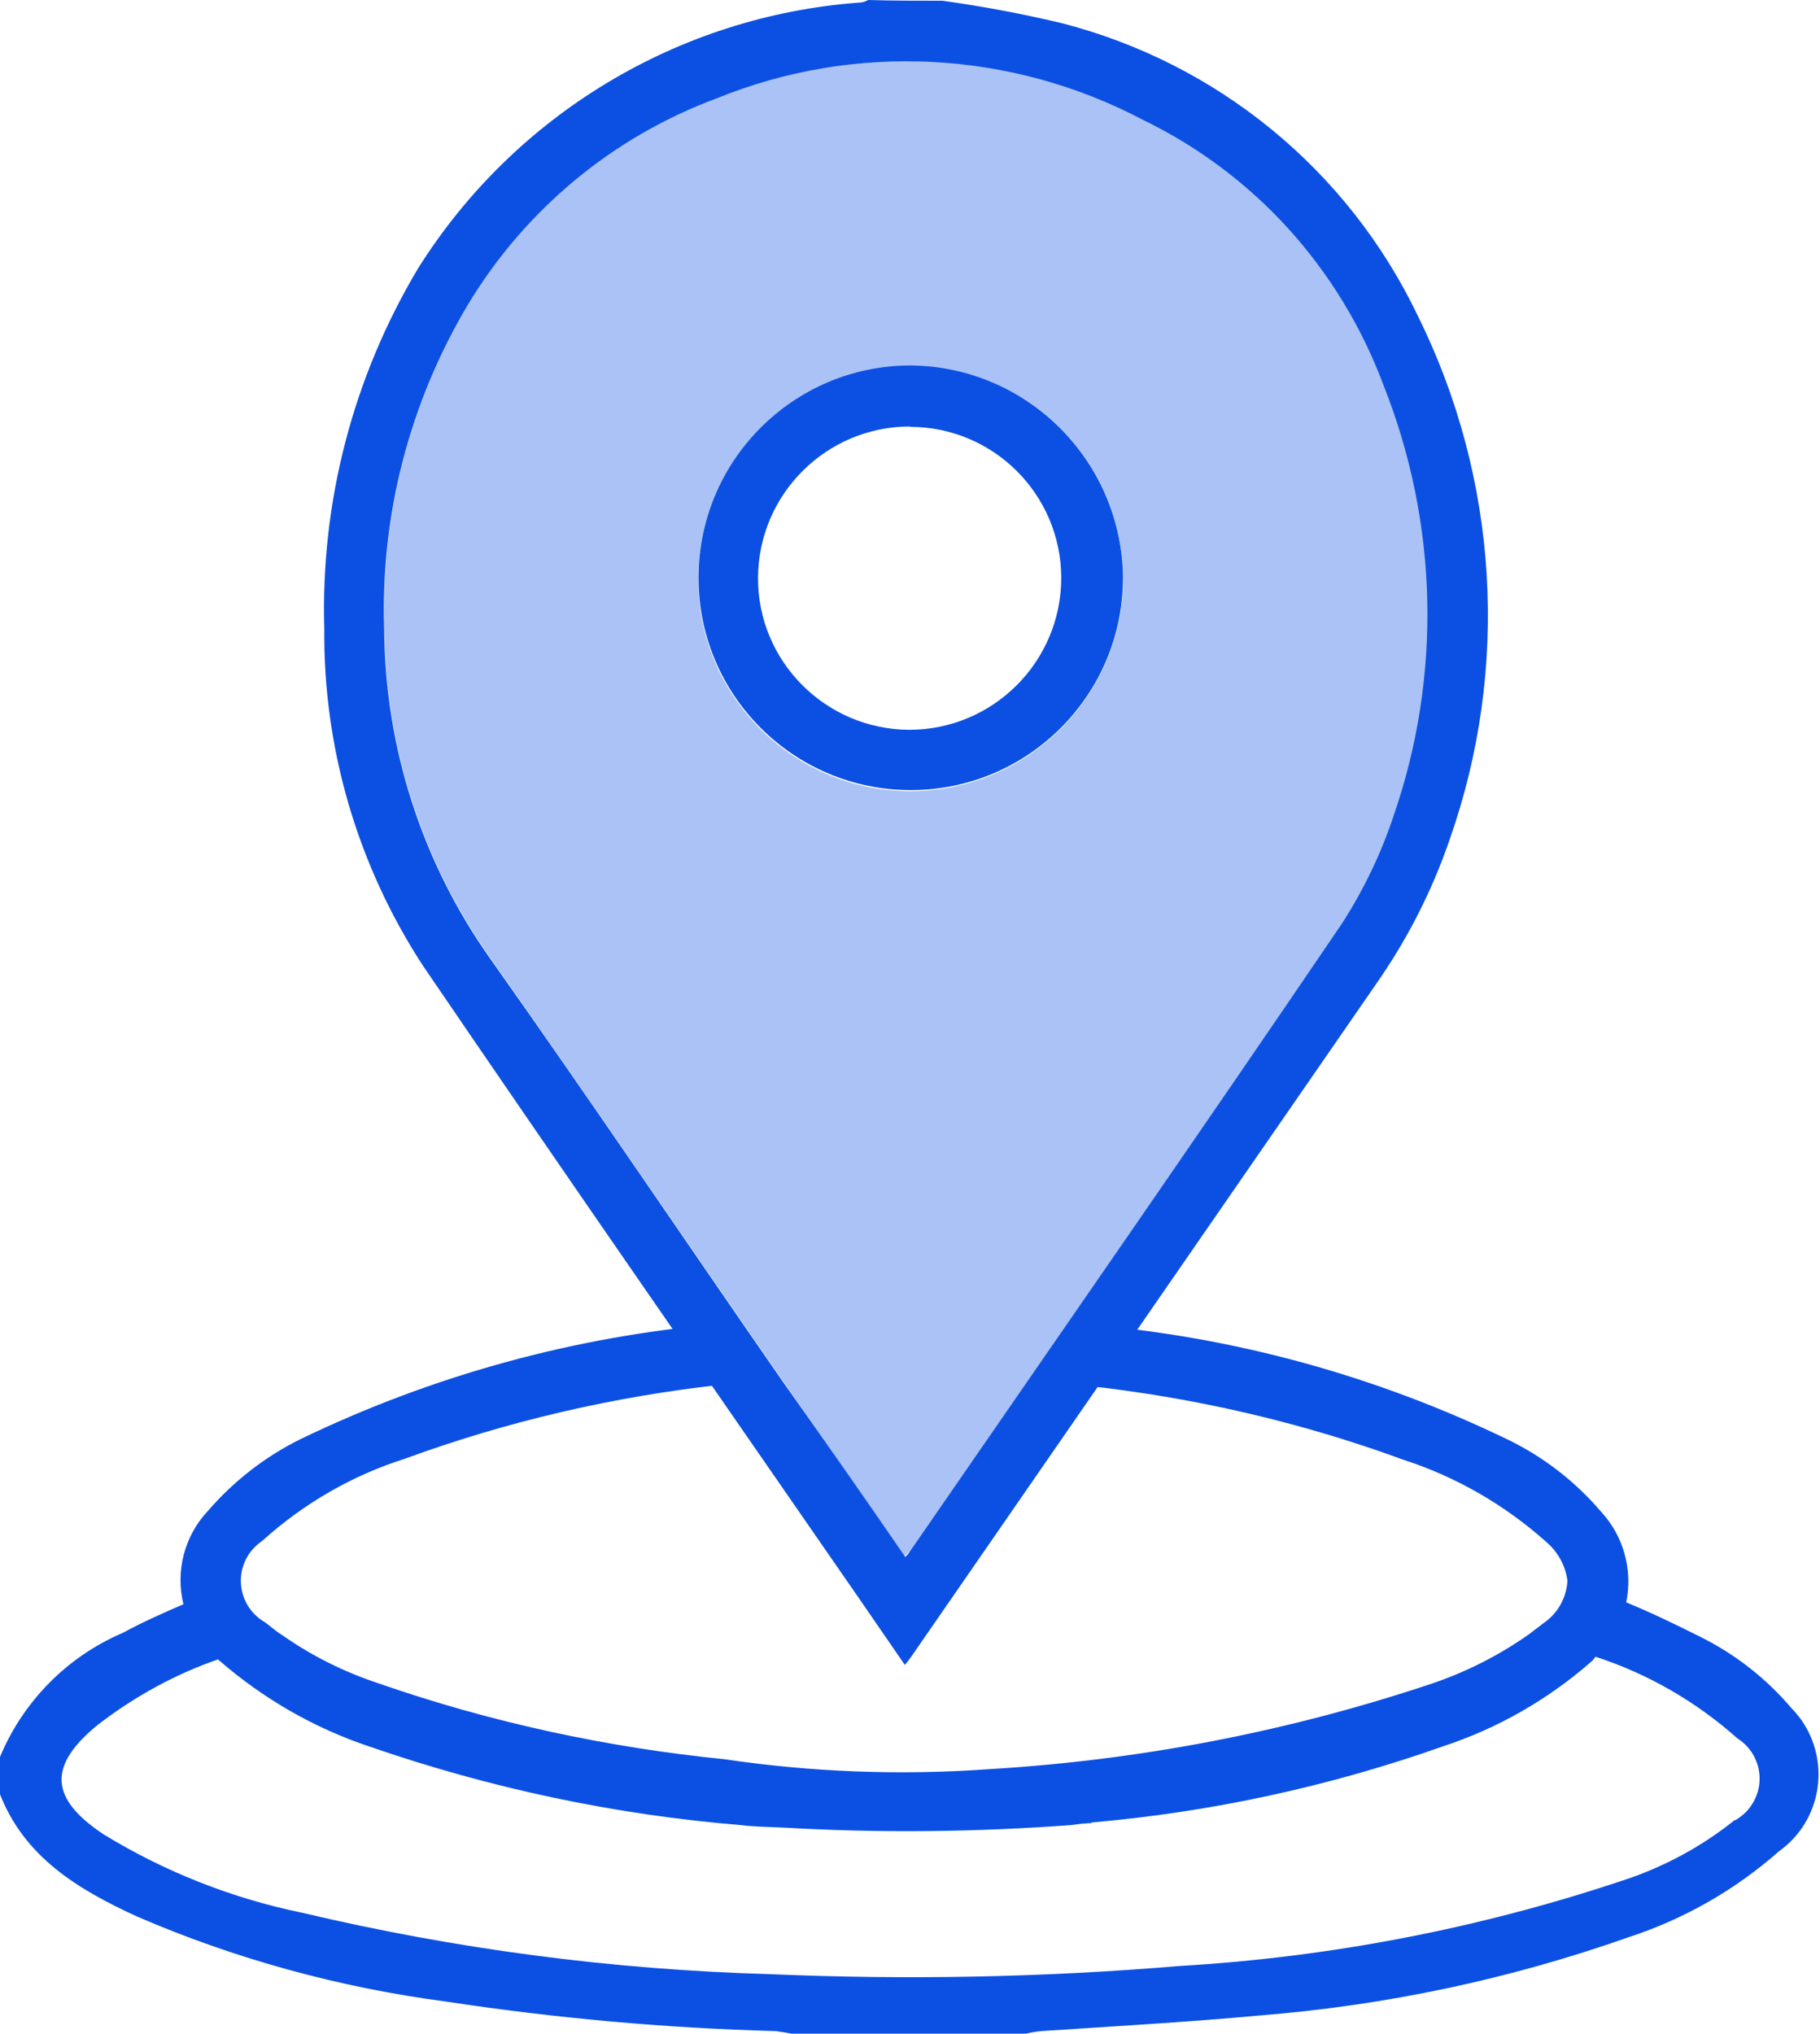
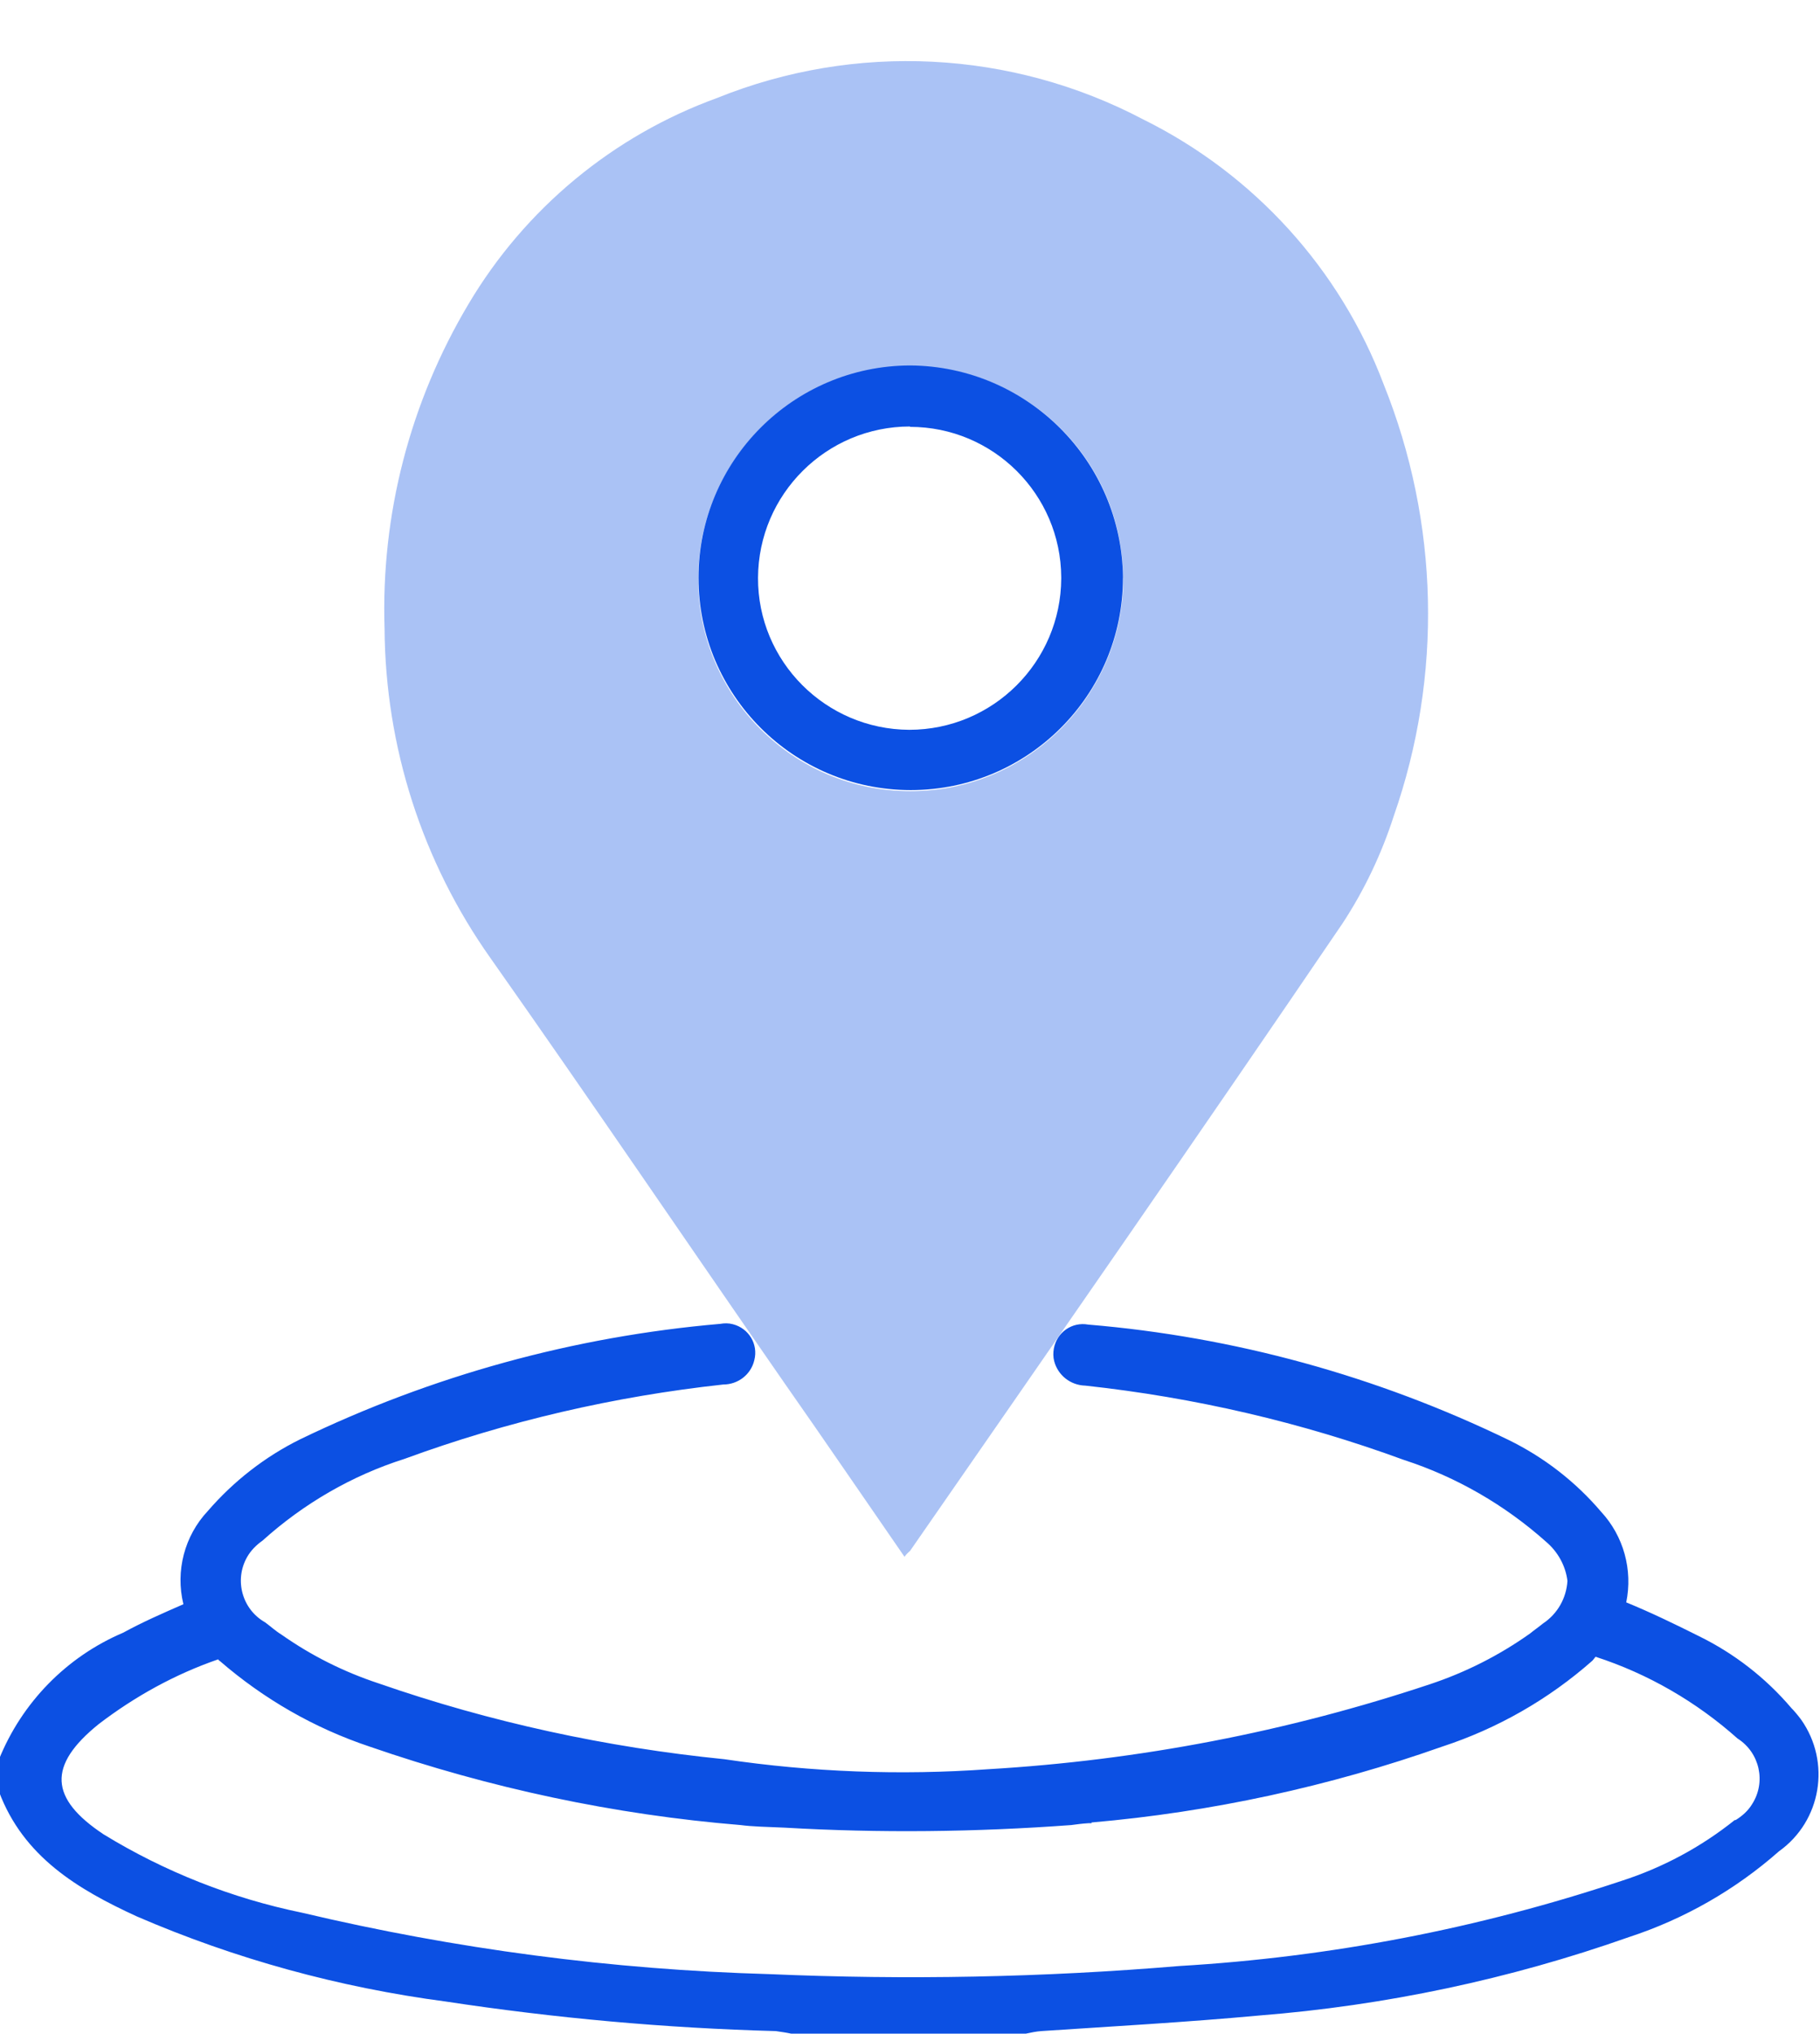
<svg xmlns="http://www.w3.org/2000/svg" id="Calque_2" viewBox="0 0 49.22 54.99">
  <defs>
    <style>.cls-1{fill:none;}.cls-2,.cls-3{fill:#0c50e3;}.cls-3{isolation:isolate;opacity:.35;}</style>
  </defs>
  <g id="Calque_1-2">
    <g id="Location">
-       <path id="Tracé_5" class="cls-2" d="M25.49,.02c1.08,.15,2.14,.35,3.2,.6,4.23,1.08,7.76,3.97,9.65,7.91,2.19,4.42,2.5,9.53,.86,14.18-.48,1.4-1.16,2.72-2.01,3.93-4.17,6.03-8.34,12.07-12.52,18.11-.06,.09-.13,.18-.2,.26-.44-.64-.84-1.22-1.26-1.83-3.93-5.68-7.88-11.36-11.77-17.07-1.77-2.71-2.7-5.88-2.67-9.12-.1-3.42,.78-6.8,2.54-9.74C13.92,3.1,18.35,.43,23.24,.07c.08,0,.17-.03,.24-.07,.66,.02,1.33,.02,2.01,.02h0Zm-1.02,42.08c.05-.04,.09-.09,.13-.15,3.91-5.66,7.84-11.31,11.69-16.98,.58-.9,1.05-1.87,1.39-2.89,1.32-3.8,1.22-7.94-.27-11.68-1.17-3.13-3.49-5.7-6.5-7.16-3.57-1.88-7.79-2.1-11.53-.58-2.81,1.04-5.18,3.01-6.72,5.57-1.58,2.65-2.37,5.69-2.27,8.77,.02,3.2,1.02,6.31,2.87,8.92,2.69,3.8,5.28,7.64,7.93,11.46,1.1,1.55,2.19,3.11,3.29,4.71h0Z" />
-       <path id="Tracé_6" class="cls-3" d="M24.47,42.1c-1.1-1.59-2.17-3.16-3.27-4.73-2.65-3.82-5.26-7.67-7.93-11.46-1.85-2.61-2.85-5.72-2.87-8.92-.1-3.08,.69-6.12,2.27-8.77,1.53-2.58,3.91-4.55,6.72-5.57,3.74-1.51,7.96-1.3,11.53,.58,2.99,1.48,5.32,4.04,6.5,7.16,1.5,3.73,1.6,7.88,.27,11.68-.33,1.02-.79,1.99-1.38,2.89-3.86,5.68-7.79,11.33-11.7,16.97-.06,.05-.11,.1-.15,.16h0Zm5.9-26.48c-.01-3.17-2.6-5.73-5.77-5.72-3.17,.01-5.73,2.6-5.72,5.77,.01,3.16,2.58,5.72,5.74,5.72,3.18,0,5.76-2.59,5.76-5.77Z" />
+       <path id="Tracé_6" class="cls-3" d="M24.47,42.1c-1.1-1.59-2.17-3.16-3.27-4.73-2.65-3.82-5.26-7.67-7.93-11.46-1.85-2.61-2.85-5.72-2.87-8.92-.1-3.08,.69-6.12,2.27-8.77,1.53-2.58,3.91-4.55,6.72-5.57,3.74-1.51,7.96-1.3,11.53,.58,2.99,1.48,5.32,4.04,6.5,7.16,1.5,3.73,1.6,7.88,.27,11.68-.33,1.02-.79,1.99-1.38,2.89-3.86,5.68-7.79,11.33-11.7,16.97-.06,.05-.11,.1-.15,.16Zm5.9-26.48c-.01-3.17-2.6-5.73-5.77-5.72-3.17,.01-5.73,2.6-5.72,5.77,.01,3.16,2.58,5.72,5.74,5.72,3.18,0,5.76-2.59,5.76-5.77Z" />
      <path id="Tracé_7" class="cls-2" d="M30.37,15.62c0,3.17-2.57,5.74-5.74,5.74-3.17,0-5.74-2.57-5.74-5.74,0-3.16,2.56-5.73,5.72-5.74,3.16,.02,5.73,2.57,5.76,5.74Zm-5.76-4.09c-2.26,0-4.1,1.83-4.11,4.09s1.83,4.1,4.09,4.11c2.26,0,4.1-1.83,4.11-4.09,0-.01,0-.02,0-.03-.01-2.25-1.84-4.07-4.09-4.07Z" />
-       <path id="Tracé_8" class="cls-1" d="M38.98,47.18c-3.06,1.07-6.25,1.76-9.48,2.05v.02h-.09c-.15,.02-.29,.04-.46,.05-2.58,.18-5.17,.2-7.75,.07-.46-.02-.88-.04-1.19-.07-3.42-.27-6.79-.98-10.03-2.12-1.5-.49-2.88-1.28-4.06-2.32-.02-.02-.02-.04-.04-.04-1.16,.42-2.25,1.01-3.24,1.76-1.39,1.11-1.33,2.01,.13,2.98,1.66,1,3.48,1.72,5.37,2.12,4.15,.98,8.38,1.54,12.64,1.66,3.7,.16,7.4,.09,11.09-.22,4.07-.24,8.08-1.02,11.95-2.3,1.12-.35,2.16-.9,3.07-1.64,.62-.35,.84-1.13,.49-1.75-.1-.18-.24-.33-.42-.44-1.11-1-2.41-1.76-3.84-2.21h0s-.07,.09-.09,.11c-1.19,1.04-2.57,1.82-4.08,2.3h0Z" />
      <path id="Tracé_9" class="cls-2" d="M48.44,46.17c-.69-.81-1.54-1.47-2.5-1.94-.66-.33-1.3-.64-1.96-.91,.18-.88-.07-1.79-.68-2.45-.69-.81-1.54-1.47-2.5-1.94-3.57-1.73-7.42-2.79-11.37-3.12-.44-.08-.85,.21-.93,.65-.02,.11-.02,.23,.01,.34,.1,.38,.44,.65,.84,.66,2.95,.32,5.84,.99,8.62,2.01,1.42,.46,2.73,1.22,3.84,2.21,.32,.27,.53,.65,.58,1.06-.03,.47-.27,.89-.66,1.15-.11,.09-.24,.18-.35,.27-.83,.59-1.74,1.05-2.7,1.37-3.87,1.29-7.88,2.06-11.95,2.3-2.38,.17-4.78,.08-7.14-.27-3.19-.32-6.33-1-9.35-2.05-.94-.31-1.82-.75-2.63-1.32-.15-.09-.29-.22-.44-.33-.62-.35-.84-1.14-.49-1.76,.1-.18,.25-.33,.42-.45,1.11-1,2.42-1.76,3.84-2.21,2.78-1.02,5.68-1.69,8.62-2.01,.4,0,.75-.27,.84-.66,.11-.43-.15-.86-.58-.97-.11-.03-.23-.03-.34-.01-3.95,.34-7.8,1.4-11.36,3.12-.95,.47-1.8,1.13-2.5,1.94-.63,.67-.88,1.62-.66,2.52-.55,.24-1.1,.48-1.63,.77-1.53,.65-2.74,1.89-3.36,3.43v.86c.66,1.77,2.14,2.65,3.73,3.38,2.66,1.15,5.47,1.92,8.35,2.3,2.96,.45,5.94,.72,8.93,.8,.14,.02,.28,.04,.42,.07h6.34c.14-.03,.28-.06,.42-.07,1.96-.13,3.93-.24,5.88-.42,3.42-.27,6.78-.98,10.01-2.12,1.5-.49,2.88-1.28,4.06-2.32,1.15-.82,1.41-2.41,.6-3.56-.09-.12-.18-.23-.29-.34h-.02Zm-1.52,3.03c-.91,.73-1.95,1.29-3.07,1.65-3.87,1.29-7.88,2.06-11.95,2.3-3.69,.31-7.39,.38-11.09,.22-4.26-.12-8.5-.68-12.64-1.66-1.9-.39-3.72-1.11-5.37-2.12-1.46-.97-1.52-1.86-.13-2.98,.98-.75,2.07-1.35,3.23-1.75,.02,.02,.02,.04,.04,.04,1.19,1.03,2.56,1.82,4.06,2.32,3.24,1.12,6.61,1.84,10.03,2.12,.29,.04,.71,.05,1.19,.07,2.58,.15,5.17,.12,7.75-.07,.15-.02,.29-.04,.46-.05h.09v-.02c3.23-.28,6.42-.97,9.48-2.05,1.5-.49,2.88-1.28,4.06-2.32,.04-.04,.07-.09,.09-.11h0c1.42,.46,2.73,1.22,3.84,2.21,.6,.38,.78,1.18,.39,1.78-.11,.18-.27,.32-.45,.43h0Z" />
    </g>
  </g>
</svg>